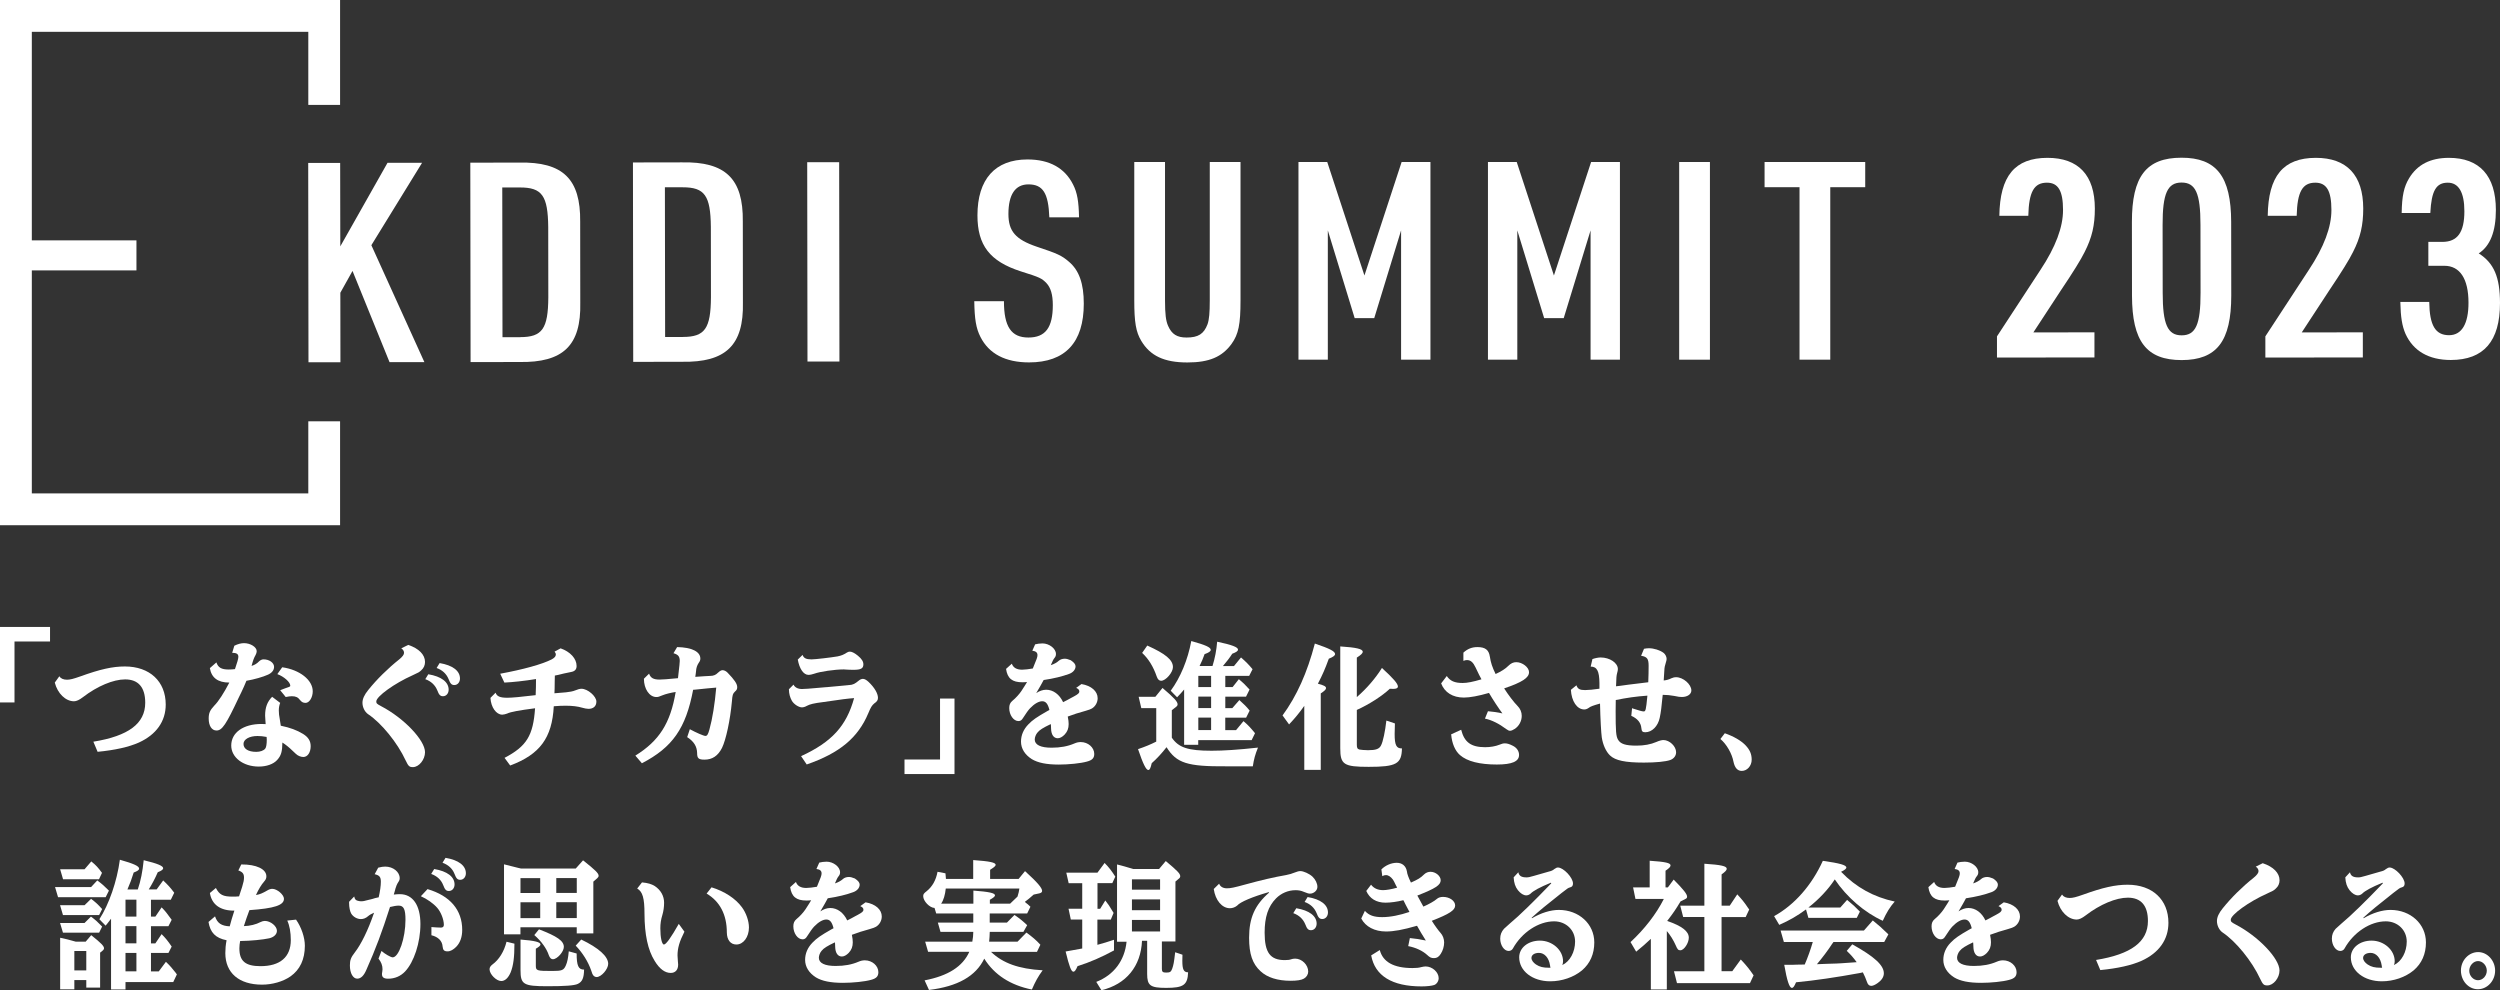
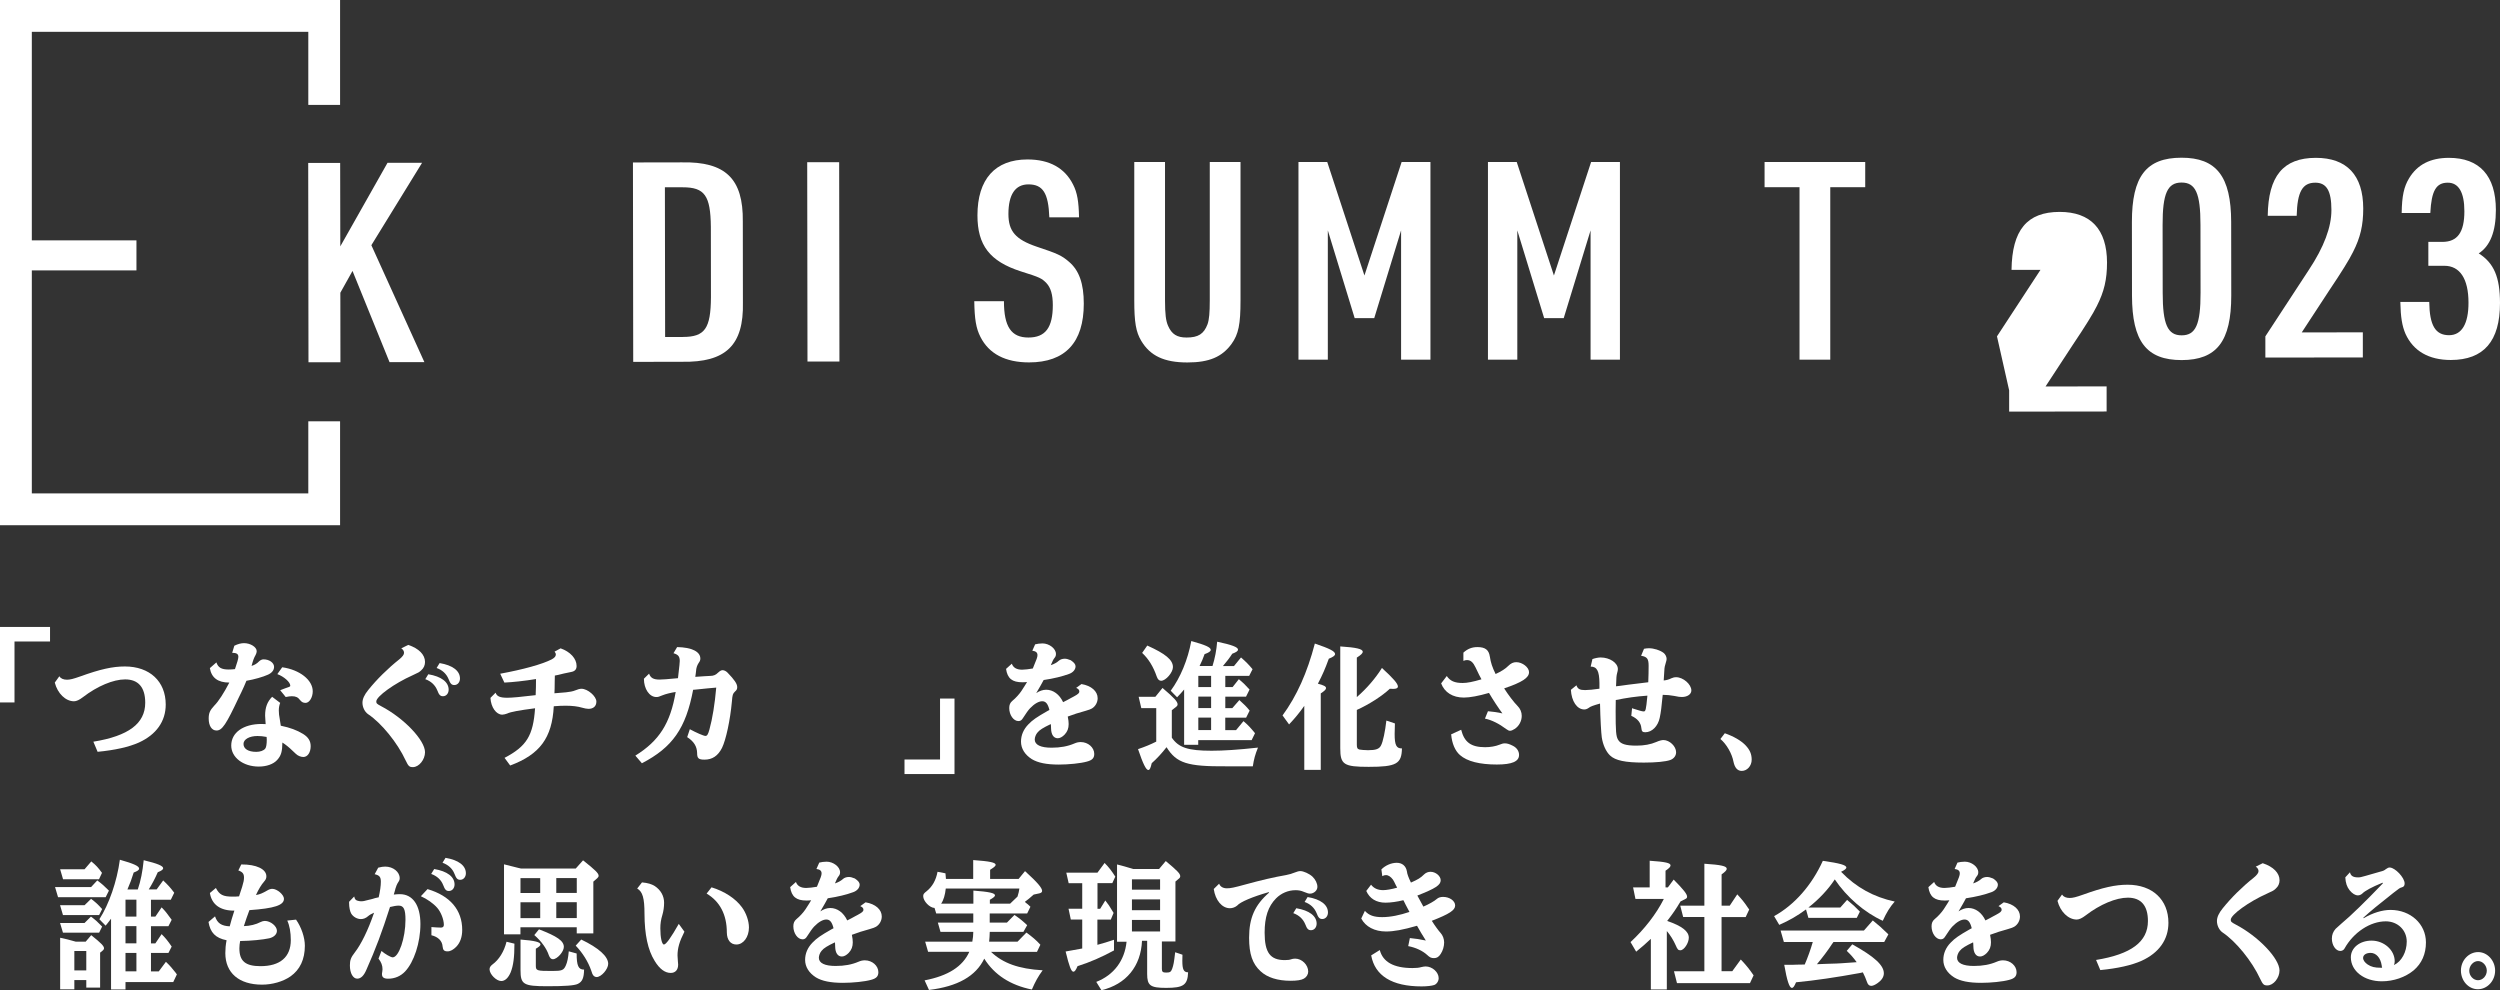
<svg xmlns="http://www.w3.org/2000/svg" id="_レイヤー_2" viewBox="0 0 558.62 221.25">
  <rect x="0" y="0" width="558.62" height="221.25" fill="#333333" stroke="none" />
  <defs>
    <style>.cls-1{fill:#fff;}</style>
  </defs>
  <g id="_レイヤー_7">
    <g>
      <polygon class="cls-1" points="0 140.09 0 156.96 3.24 156.96 3.24 143.34 11.18 143.34 11.18 140.09 0 140.09" />
      <polygon class="cls-1" points="210.05 156.09 210.05 169.71 202.11 169.71 202.11 172.96 213.28 172.96 213.28 156.09 210.05 156.09" />
      <g>
        <path class="cls-1" d="M13.26,151.12c.31,.49,.9,.76,1.71,.76,.67,0,1.4-.18,2.95-.73,4.49-1.62,7.24-2.23,9.99-2.23,5.53,0,9.12,3.33,9.12,8.51,0,3.75-2.11,6.71-5.98,8.48-2.25,1.01-5.39,1.71-9.24,2.08l-.95-2.26c7.86-1.28,11.59-4.06,11.59-8.7,0-3.45-1.54-5.22-4.49-5.22-2.64,0-6.2,1.49-9.43,3.97-.79,.61-1.46,.92-1.99,.92-1.88,0-3.68-1.74-4.3-4.18l1.01-1.4Z" />
        <path class="cls-1" d="M52.36,144.29c.73-.37,1.49-.58,2.16-.58,1.46,0,2.84,.88,2.84,1.8,0,.27-.08,.52-.25,.85-.37,.64-.56,1.16-.9,2.44,.7-.21,1.26-.58,1.63-.98,.31-.3,.67-.49,1.04-.49,1.29,0,2.36,.76,2.36,1.68,0,.73-.48,1.34-1.35,1.74-1.15,.52-3.09,1.07-4.83,1.37l-.06,.15c-.17,.37-.34,.76-.48,1.13-.2,.46-.22,.52-.62,1.34-.2,.37-.37,.73-.51,1.04-2.89,6.16-3.76,7.45-5.02,7.45-1.07,0-1.74-1.07-1.74-2.68,0-1.22,.28-1.83,1.24-2.87,.98-.98,2.16-2.84,3.37-5.16-2.55,0-3.99-1.07-4.35-3.23l1.46-1.28c.39,1.16,1.12,1.59,2.75,1.59,.48,0,.87-.03,1.4-.09,.48-1.37,.76-2.35,.76-2.75,0-.64-.42-.89-1.38-.89l.48-1.59Zm10.25,12.75c-.2,.52-.31,1.07-.31,1.71,0,.58,.06,1.19,.22,1.98,.14,.89,.17,1.04,.22,1.43,2.08,.43,3.57,.98,4.97,1.83,1.18,.73,1.71,1.59,1.71,2.75,0,1.4-.7,2.41-1.63,2.41-.56,0-1.24-.27-1.68-.7q-.08-.06-.65-.61c-.87-.85-1.63-1.46-2.36-1.92-.03,2.04-.28,2.93-1.18,3.91-.84,.92-2.36,1.46-4.1,1.46-3.48,0-6.15-2.04-6.15-4.7,0-2.9,2.7-4.82,6.77-4.82q.31,0,.81,.03h.11c0-.31-.03-.49-.06-.88-.03-.31-.06-.73-.06-1.01,0-1.83,.48-3.11,1.57-4.21l1.77,1.34Zm-3.03,7.63c-.73-.15-1.43-.21-2.05-.21-1.8,0-3.12,.73-3.12,1.77,0,1.1,1.07,1.77,2.84,1.77,.9,0,1.66-.27,2.02-.73,.22-.27,.34-1.01,.34-2.01,0-.24,0-.34-.03-.46v-.12Zm3.03-10.44c.67-.27,1.49-.58,1.97-.73,.22-.09,.28-.15,.28-.31,0-.76-1.4-2.01-2.89-2.56l1.09-1.53c3.9,.55,6.82,2.84,6.82,5.37,0,1.37-.76,2.59-1.6,2.59-.53,0-.87-.18-1.24-.64-.45-.61-.95-.85-1.82-.85-.37,0-.81,.06-1.38,.18l-1.24-1.53Z" />
        <path class="cls-1" d="M91.21,144.1c2.39,.79,3.76,2.2,3.76,3.81,0,.73-.28,1.37-.84,1.86-.45,.43-.56,.49-1.96,1.13-4.04,1.8-8.09,4.73-8.09,5.83,0,.43,.11,.55,1.09,1.07,5.08,2.65,9.8,7.6,9.8,10.28,0,1.65-1.35,3.33-2.7,3.33-.79,0-1.01-.18-1.63-1.49-1.82-3.94-5.39-8.33-8.39-10.34-.76-.52-1.26-1.56-1.26-2.56,0-.85,.42-1.77,1.29-2.84,1.91-2.38,4.35-4.79,6.96-6.87,.7-.58,1.04-1.04,1.04-1.43s-.2-.73-.62-1.01l1.54-.76Zm4.49,6.56c2.92,.49,4.55,1.74,4.55,3.45,0,.82-.53,1.46-1.26,1.46-.62,0-.9-.31-1.29-1.34-.48-1.16-1.38-2.01-2.67-2.47l.67-1.1Zm2.53-2.5c2.92,.49,4.55,1.74,4.55,3.45,0,.82-.53,1.46-1.26,1.46-.62,0-.9-.31-1.29-1.34-.48-1.16-1.38-2.01-2.67-2.47l.67-1.1Z" />
        <path class="cls-1" d="M111.79,150.54c5.14-.95,9.35-2.11,11.48-3.2,.62-.34,.93-.67,.93-1.1,0-.21-.08-.37-.28-.64l1.35-.73c2.16,.76,3.57,2.29,3.57,3.94,0,.76-.39,1.19-1.21,1.34-.34,.06-.9,.18-1.63,.34-.42,.12-.84,.21-1.26,.31-.25,.06-.45,.09-.76,.15,0,.37,0,.4-.03,1.34,0,1.28-.03,1.95-.06,2.62,.48-.03,1.8-.15,2.55-.21,.73-.06,1.66-.24,2.08-.43,.56-.24,1.07-.37,1.4-.37,1.4,0,3.34,1.68,3.34,2.87,0,1.01-.65,1.62-1.77,1.62-.34,0-.98-.12-1.46-.27-.9-.27-2.11-.43-3.62-.43-.76,0-1.6,.03-2.67,.12-.37,7.08-3.12,10.77-9.74,13.24l-1.26-1.71c4.94-2.59,6.4-4.97,6.82-11.08-3.54,.46-5.42,.79-6.26,1.19-.28,.12-.81,.24-1.07,.24-1.35,0-2.53-1.65-2.64-3.75l1.15-1.16c.28,.82,.98,1.13,2.61,1.13,1.01,0,3.06-.18,6.34-.58,.06-1.37,.08-2.17,.08-3.6-2.64,.43-5.19,.7-7.07,.79l-.93-1.98Z" />
        <path class="cls-1" d="M145.03,150.51c.34,.98,.98,1.34,2.36,1.34,.51,0,1.91-.09,4.1-.31l.03-.24c.31-2.69,.37-3.23,.37-3.6,0-1.01-.34-1.43-1.4-1.74l.81-1.37c3.26,.06,5.19,1.01,5.19,2.56,0,.34-.08,.58-.37,.98-.34,.49-.56,1.16-.59,1.83-.06,.46-.08,.82-.17,1.28,1.99-.15,2.33-.15,3.34-.21,.73,0,1.24-.21,1.82-.79,.37-.34,.67-.49,.93-.49,.37,0,.79,.21,1.12,.55,1.54,1.59,2.16,2.5,2.16,3.23,0,.43-.11,.67-.51,1.01-.48,.46-.56,.73-.67,2.14-.39,4.3-1.35,8.67-2.22,10.44-.9,1.77-2.16,2.62-3.9,2.62-1.35,0-1.66-.3-1.66-1.49-.03-1.46-.73-2.59-2.22-3.54l.59-1.77c1.4,.76,3.09,1.5,3.48,1.5s.59-.31,.9-1.43c.67-2.41,1.21-5.74,1.52-9.37-1.32,.12-2.47,.21-4.74,.46l-.42,.03c-1.63,8.6-4.58,12.85-11.45,16.42l-1.46-1.71c5.33-3.3,7.83-7.23,9.01-14.22-1.04,.15-2.27,.46-2.92,.73-.79,.34-1.04,.4-1.4,.4-1.54,0-2.78-1.8-2.78-4.09l1.15-1.13Z" />
-         <path class="cls-1" d="M177.31,152.98c.28,.61,.98,.98,1.88,.98,.62,0,1.4-.06,5.25-.4l.42-.03,4.01-.37,.9-.09c.76-.03,1.26-.27,2.11-.98,.28-.24,.62-.4,.93-.4,.36,0,.76,.21,1.26,.67,1.32,1.25,2.11,2.59,2.11,3.57,0,.49-.22,.85-.79,1.22-.56,.46-.81,.88-1.35,2.17-2.3,5.52-6.4,8.94-13.78,11.5l-1.26-1.86c6.88-3.17,10.13-6.74,11.85-12.97-1.54,.12-2.55,.24-6.88,.88-2.16,.27-3,.49-3.68,.85-.34,.21-.79,.34-1.09,.34-.73,0-1.8-.7-2.25-1.46-.42-.76-.65-1.53-.67-2.59l1.04-1.04Zm2.02-6.65c.25,.73,.79,1.01,1.99,1.01,.84,0,4.46-.43,5.84-.67,.84-.18,1.32-.37,1.91-.76,.31-.21,.56-.3,.87-.3,.42,0,1.07,.34,1.77,.92,.84,.7,1.21,1.28,1.21,1.92,0,.92-.56,1.22-2.22,1.22-.7,0-1.23-.03-1.71-.06-.17-.03-.31-.03-.45-.03-2.02,0-5.33,.49-6.57,.95-.42,.15-.95,.27-1.32,.27-1.09,0-2.02-1.34-2.39-3.42l1.07-1.04Z" />
        <path class="cls-1" d="M231.29,143.98c.39-.12,1.12-.21,1.66-.21,1.49,0,3,1.16,3,2.35,0,.37-.08,.61-.36,.95-.17,.18-.48,.79-.79,1.56,.73-.24,1.35-.58,1.82-1.01,.31-.27,.79-.43,1.29-.43,.37,0,.73,.09,1.35,.34,.76,.52,1.07,.92,1.07,1.37,0,.7-.56,1.37-1.43,1.68-1.49,.55-3.45,1.04-5.7,1.37-.42,.79-.81,1.49-1.66,2.93,.7-.49,1.49-.76,2.22-.76,1.57,0,2.98,1.04,3.79,2.78,.34-.18,.65-.34,.95-.49l.84-.46,.51-.27c1.07-.58,1.32-.79,1.32-1.19,0-.34-.2-.55-.7-.79l1.18-.85c2.22,.37,3.62,1.62,3.62,3.17,0,.92-.51,1.83-1.29,2.29-.37,.21-.51,.24-1.4,.52-1.57,.43-2.7,.79-3.99,1.28,.14,.73,.2,1.19,.2,1.68,0,.98-.28,1.68-.9,2.35-.53,.55-1.07,.82-1.54,.82-.9,0-1.46-.79-1.49-2.17l-.03-.73c-.03-.09-.03-.15-.03-.18v-.09c-1.71,.82-2.53,1.31-3,1.92-.34,.4-.59,1.04-.59,1.53,0,1.19,1.32,1.83,3.76,1.83,1.99,0,3.62-.31,5.11-.95,.48-.21,.93-.31,1.4-.31,1.66,0,3.03,1.22,3.03,2.65,0,.92-.45,1.4-1.63,1.71-1.4,.4-4.1,.67-6.29,.67-2.75,0-4.69-.4-6.04-1.22-1.54-.98-2.41-2.35-2.41-3.91,0-1.43,.56-2.75,1.66-3.87,.9-.95,1.88-1.62,4.24-2.96l.45-.24c-.34-1.37-.81-1.95-1.6-1.95s-1.74,.55-2.72,1.56q-.56,.58-1.57,2.17c-.31,.52-.59,.7-1.04,.7-1.09,0-2.05-1.37-2.05-2.9,0-.73,.2-1.19,.7-1.62,.76-.61,1.6-1.56,2.02-2.2,.84-1.31,1.01-1.56,1.26-2.01-.31,.03-.62,.06-1.04,.06-2.27,0-3.34-.85-3.65-2.99l1.29-1.16c.31,.88,1.07,1.34,2.3,1.34,.56,0,1.54-.12,2.39-.27,.9-2.17,1.04-2.53,1.04-2.99,0-.58-.37-.88-1.15-.98l.62-1.4Z" />
        <path class="cls-1" d="M261.83,164.82c1.52,2.23,3.62,2.93,8.9,2.93,2.67,0,5.9-.21,10.36-.7-.65,1.62-.9,2.56-1.15,4.18h-5.92c-8.73,.06-11.12-.7-13.36-4.27-1.01,1.31-2.25,2.65-3.31,3.57-.25,1.1-.45,1.53-.76,1.53-.51,0-1.18-1.37-2.3-4.67,1.54-.52,2.75-1.01,4.07-1.68v-7.48h-3.34l-.59-2.53h3.73l1.6-1.98c2.58,2.2,3.37,3.05,3.37,3.66,0,.24-.11,.4-.42,.64l-.87,.67v6.13Zm-5.47-20.57c4.07,1.83,5.73,3.2,5.73,4.82,0,1.19-1.6,3.05-2.64,3.05-.42,0-.76-.3-.98-.95-.76-2.2-1.82-3.94-3.26-5.28l1.15-1.65Zm11.4,22.18h-3.17v-12.36c-.53,.64-.87,1.01-1.57,1.74l-1.43-1.46c2.16-2.93,3.82-6.9,4.6-11.11,3.17,.88,4.35,1.4,4.35,1.98,0,.31-.42,.61-1.38,.95-.34,.95-.62,1.65-1.12,2.65h2.89c.53-1.68,.9-3.57,1.04-5.43,3.31,.7,4.66,1.22,4.66,1.77,0,.31-.39,.58-1.29,.92-.59,.92-1.29,1.83-2.08,2.75h2.47l1.57-1.92c1.15,1.01,1.66,1.53,2.58,2.62l-.76,1.5h-5.33v2.5h1.63l1.4-1.77c.98,.82,1.29,1.13,2.39,2.32l-.79,1.59h-4.63v2.56h1.57l1.57-1.8c1.15,1.04,1.52,1.4,2.3,2.35l-.79,1.59h-4.66v2.78h2.41l1.66-2.01c1.01,.85,1.6,1.5,2.58,2.69l-.76,1.56h-11.93v1.07Zm0-12.91h2.86v-2.5h-2.86v2.5Zm0,4.7h2.86v-2.56h-2.86v2.56Zm0,4.91h2.86v-2.78h-2.86v2.78Z" />
        <path class="cls-1" d="M286.59,159.85c3.17-4.33,5.5-9.52,7.21-16.05,3.34,1.13,4.52,1.74,4.52,2.35,0,.34-.42,.64-1.4,1.04-.84,2.29-1.38,3.54-2.44,5.58,1.32,.34,1.82,.61,1.82,.98,0,.31-.34,.64-1.18,1.19v17.09h-3.68v-14.31c-1.07,1.53-2.08,2.75-3.4,4.15l-1.46-2.01Zm16.59-4.09c2.22-1.92,4.18-4.21,5.61-6.5,2.58,2.35,3.57,3.51,3.57,4.15,0,.34-.37,.52-1.01,.52-.22,0-.48,0-.79-.03-1.77,1.65-4.66,3.51-7.38,4.73v7.72c0,.76,.11,.98,.56,1.13,.28,.06,1.24,.15,1.94,.15,1.74,0,2.5-.27,2.89-1.04,.45-.79,.95-3.23,1.21-5.58l1.91,.64c-.06,1.53-.06,1.74-.06,2.38,0,2.47,.39,3.23,1.63,3.2-.06,3.45-1.24,4.12-7.44,4.12-5.56,0-6.34-.52-6.34-4.15v-22.76c3.65,.24,5.02,.58,5.02,1.19,0,.34-.37,.7-1.32,1.31v8.82Z" />
        <path class="cls-1" d="M326.98,145.84c.93-.85,1.91-1.25,3.14-1.25,1.74,0,2.55,.61,2.78,2.11,.22,1.4,.53,2.35,1.29,3.91,1.26-.58,2.22-1.19,2.81-1.8,.62-.61,1.15-.85,1.82-.85,1.35,0,2.84,1.16,2.84,2.23,0,1.25-1.46,2.23-5.56,3.63,.93,1.46,2.16,3.08,2.98,3.91,.62,.61,.95,1.4,.95,2.23,0,1.16-.62,2.32-1.6,2.93-.37,.24-.73,.4-1.01,.4-.25,0-.45-.09-.84-.37-1.63-1.22-3.26-2.04-4.77-2.35l.67-1.65c1.07,.09,2.16,.24,3.23,.49-.9-1.22-2.11-3.05-3-4.58-2.3,.67-4.27,1.04-5.61,1.04-2.5,0-4.32-1.16-5.08-3.17l1.26-1.65c.73,1.1,1.74,1.56,3.54,1.56,1.01,0,2.25-.24,4.21-.82-.22-.4-.76-1.43-1.32-2.65-.53-1.13-1.09-1.65-1.91-1.65-.25,0-.42,.03-.81,.18v-1.8Zm-.48,17.24c.7,2.78,2.22,3.88,5.36,3.88,1.18,0,2.33-.21,3.17-.55,.48-.21,.87-.31,1.23-.31,.51,0,1.01,.15,1.74,.52,.9,.43,1.43,1.19,1.43,2.07,0,1.46-1.57,2.14-4.97,2.14-3.82,0-6.62-.7-8.23-2.11-1.09-.95-1.8-2.59-1.97-4.64l2.22-1.01Z" />
        <path class="cls-1" d="M355.78,147.28c.7-.24,1.38-.37,1.88-.37,2.05,0,3.85,1.22,3.85,2.59,0,.27-.06,.52-.17,.92-.14,.46-.2,1.28-.22,2.5-.03,.21-.03,.24-.03,.43l.81-.09c.67-.09,1.32-.18,1.96-.27,.62-.09,1.26-.15,1.97-.24l1.96-.24,.51-.06c.06-1.16,.08-2.81,.08-3.69,0-1.56-.34-2.01-1.68-2.23l.65-1.56c.48-.09,.76-.12,1.1-.12,1.12,0,2.47,.43,3.28,1.04,.39,.31,.67,.85,.67,1.34,0,.24-.03,.34-.2,.92-.22,.79-.25,.88-.28,1.22-.03,.24-.14,1.95-.17,2.68,.62-.06,1.18-.21,1.71-.49,.34-.15,.67-.24,1.07-.24,1.57,0,3.4,1.59,3.4,2.96,0,.85-.9,1.46-2.11,1.46-.51,0-.7-.03-1.74-.24-.84-.15-1.63-.24-2.55-.24-.28,2.81-.39,3.81-.67,5.13-.39,1.89-1.74,3.23-3.23,3.23-.62,0-.81-.21-.87-.92-.11-1.22-.87-2.14-2.25-2.75l.17-1.71,.22,.09c1.43,.46,2.05,.64,2.39,.64,.42,0,.51-.37,.79-3.26l.03-.27c-2.58,.18-4.66,.49-7.07,.98-.03,1.34-.03,1.92-.03,2.44,0,4.49,.08,5.64,.53,6.41,.56,.98,1.71,1.34,4.13,1.34,1.68,0,3.17-.27,4.44-.82,.59-.27,1.21-.43,1.57-.43,1.38,0,2.84,1.4,2.84,2.72,0,.79-.48,1.43-1.29,1.74-1.07,.37-3.23,.58-5.92,.58-4.13,0-6.37-.46-7.55-1.59-.9-.85-1.6-2.38-1.85-4.06-.14-1.07-.31-3.91-.39-7.54-1.43,.4-2.19,.67-2.5,.95-.34,.24-.67,.37-1.01,.37-1.63,0-2.86-1.83-3-4.39l1.24-1.01c.28,.82,.76,1.07,1.94,1.07,.73,0,1.91-.12,3.2-.31v-1.25c-.03-2.72-.56-3.69-1.96-3.69l.39-1.65Z" />
        <path class="cls-1" d="M385.4,163.84c1.99,.7,3.65,1.65,4.66,2.72,.95,1.01,1.35,1.95,1.35,3.2,0,1.37-1.01,2.5-2.22,2.5-.95,0-1.57-.7-1.85-2.07-.34-1.8-1.54-3.91-2.92-5.06l.98-1.28Z" />
        <path class="cls-1" d="M21.73,196.72c1.09,.82,1.57,1.25,2.61,2.29l-.73,1.46H12.97l-.67-2.26h8.06l1.38-1.49Zm-1.38,4.12c1.07,.82,1.52,1.22,2.47,2.29l-.67,1.34H14.07l-.65-2.2h5.47l1.46-1.43Zm-.03,3.97c1.07,.79,1.46,1.16,2.5,2.23l-.67,1.37H14.07l-.65-2.17h5.47l1.43-1.43Zm.08-12.33c1.07,.88,1.52,1.37,2.39,2.56l-.67,1.43H14.09l-.65-2.23h5.45l1.52-1.77Zm-3.79,28.59h-3.17v-11.53c1.09,.21,2.02,.46,3.51,.88h2.19l1.24-1.46c2.22,1.77,2.86,2.44,2.86,2.93,0,.18-.11,.37-.34,.55l-.53,.43v7.81h-3.09v-1.68h-2.67v2.07Zm2.67-4.24v-4.33h-2.67v4.33h2.67Zm11.51-18.09c.65-1.89,1.07-4.03,1.32-6.53,3.14,.76,4.35,1.28,4.35,1.8,0,.27-.34,.55-1.21,.89-.53,1.25-1.4,2.9-2.02,3.84h1.77l1.46-2.01c1.09,1.04,1.57,1.56,2.47,2.75l-.76,1.56h-4.44v3.78h.98l1.4-2.07c.84,.85,1.26,1.4,2.25,2.78l-.73,1.43h-3.9v3.84h.98l1.4-2.07c.93,.95,1.35,1.46,2.25,2.78l-.73,1.43h-3.9v4.12h1.74l1.6-2.14c.93,.88,1.35,1.4,2.11,2.35l.34,.46-.81,1.71h-10.67v1.65h-3.23v-15.81c-.53,.7-.65,.88-1.21,1.56l-1.4-1.43c2.16-3.36,3.93-8.45,4.58-13.3,3.12,.88,4.3,1.43,4.3,1.98,0,.31-.34,.55-1.21,.88-.48,1.53-.76,2.29-1.4,3.78h2.33Zm-.31,2.29h-2.44v3.78h2.44v-3.78Zm-2.44,5.92v3.84h2.44v-3.84h-2.44Zm0,5.98v4.12h2.44v-4.12h-2.44Z" />
        <path class="cls-1" d="M48.23,198.4c.81,1.56,1.6,1.95,3.79,1.95,.42,0,.76,0,1.4-.06l.39-1.22c.14-.4,.22-.67,.28-.85l.06-.21c.28-.89,.37-1.4,.37-1.92,0-.85-.31-1.25-1.26-1.59l.65-1.34c3.37-.03,5.61,1.04,5.61,2.65,0,.49-.14,.76-.59,1.28-.53,.61-1.1,1.53-1.74,2.9,.84-.12,1.46-.4,2.47-.98,.45-.27,.81-.4,1.18-.4,1.07,0,2.61,1.31,2.61,2.23,0,1.43-2.13,2.14-7.72,2.53-.39,1.01-.9,2.5-1.24,3.57,1.35-.03,2.72-.37,3.76-.92,.31-.15,.62-.24,.93-.24,1.26,0,2.7,1.16,2.7,2.2,0,.79-.67,1.43-1.71,1.68-1.43,.31-4.1,.58-6.51,.61-.11,.52-.17,1.13-.17,1.65,0,2.84,1.35,3.97,4.72,3.97,4.38,0,6.77-2.04,6.77-5.83,0-1.74-.28-3.26-.79-4.36l1.96-.21c1.18,1.68,1.97,3.97,1.97,5.83,0,3.05-1.09,5.37-3.23,6.87-1.63,1.13-4.01,1.83-6.34,1.83-5.14,0-8.2-2.62-8.2-7.05,0-.88,.08-1.89,.28-2.87-2.47-.49-3.65-1.71-4.04-4.09l1.46-1.25c.51,1.53,1.43,2.14,3.28,2.23,.25-1.01,.56-2.01,1.04-3.51-3.14,.03-5.05-1.34-5.47-3.94l1.35-1.13Z" />
        <path class="cls-1" d="M79.16,200.35c.11,.55,.28,.79,.76,.92,.2,.06,.53,.12,.7,.12,.53,0,.7-.03,1.96-.37l.14-.03c.37-.09,.73-.18,1.09-.31,.31-.06,.42-.09,.81-.18,.31-1.37,.48-2.56,.48-3.48,0-1.07-.31-1.43-1.38-1.68l.79-1.46c.73-.18,1.07-.24,1.57-.24,1.77,0,3.23,1.19,3.23,2.59,0,.31-.08,.55-.34,.92-.22,.31-.53,1.04-.62,1.43,0,.09-.11,.43-.22,.82l-.11,.37-.03,.12c.53-.06,.93-.09,1.35-.09,2.89,0,4.6,2.47,4.6,6.68s-1.46,8.51-3.42,10.59c-1.01,1.07-2.33,1.62-3.79,1.62-.95,0-1.38-.31-1.38-1.01,0-.15,0-.21,.06-.52,.03-.15,.06-.43,.06-.58,0-.85-.28-1.59-.9-2.38l.67-1.71c.76,.67,2.08,1.43,2.5,1.43,1.38,0,2.86-4.33,2.86-8.39,0-2.35-.39-3.17-1.52-3.17-.48,0-1.18,.12-1.94,.31-1.77,5.55-3.2,9.37-5.25,13.97-.59,1.4-1.26,2.04-2.08,2.04-.93,0-1.63-1.22-1.63-2.93,0-1.22,.22-1.8,1.12-2.96,1.38-1.77,2.95-4.97,4.21-8.64l.08-.21c-.56,.24-1.01,.49-1.32,.76-.51,.46-1.07,.67-1.63,.67-.84,0-1.71-.49-2.16-1.22-.28-.49-.48-1.4-.48-2.38v-.27l1.12-1.16Zm17.24,6.8c.53,.06,1.85,.12,2.13,.12,.42,0,.65-.21,.65-.61,0-1.19-.65-2.84-1.46-3.78-.87-1.01-2.3-2.01-3.68-2.62l1.49-1.59c5.05,1.49,7.75,4.67,7.75,9.12,0,1.56-.45,2.84-1.29,3.72-.67,.7-1.35,1.07-1.97,1.07-.76,0-1.04-.27-1.12-1.07-.08-1.25-.98-2.17-2.5-2.53v-1.83Zm.62-12.97c2.92,.49,4.55,1.74,4.55,3.45,0,.82-.53,1.46-1.26,1.46-.62,0-.9-.3-1.29-1.34-.45-1.16-1.38-2.01-2.67-2.47l.67-1.1Zm2.53-2.5c2.92,.49,4.55,1.74,4.55,3.45,0,.82-.53,1.46-1.26,1.46-.62,0-.9-.3-1.29-1.34-.45-1.16-1.38-2.01-2.67-2.47l.67-1.1Z" />
        <path class="cls-1" d="M114.95,210.85c0,3.11-.25,4.91-.84,6.41-.53,1.25-1.26,1.95-2.11,1.95-1.1,0-2.61-1.53-2.61-2.62,0-.43,.2-.73,.67-1.1,1.43-1.04,2.58-2.87,3.12-5.06l1.77,.43Zm1.35-2.07h-3.68v-15.65c1.49,.37,1.85,.46,3.14,.79l.65,.15h12.24l1.63-1.83c2.78,2.2,3.48,2.9,3.48,3.45,0,.18-.11,.37-.31,.55l-.87,.76v11.56h-3.71v-1.37h-12.58v1.59Zm4.41-12.57h-4.41v3.33h4.41v-3.33Zm0,5.4h-4.41v3.54h4.41v-3.54Zm8.14,11.44c0,2.72,.39,3.63,1.66,3.6-.03,1.86-.39,2.72-1.4,3.2-.76,.37-2.89,.52-6.79,.52-5.36,0-6.01-.4-6.01-3.6v-6.83c3.2,.24,4.46,.58,4.46,1.1,0,.24-.31,.52-1.04,.95v3.78c0,1.13,.2,1.19,3.65,1.19,2.19,0,2.58-.15,3.06-1.25,.31-.67,.53-1.71,.65-3.14l1.77,.49Zm-8.42-5.4c4.07,1.56,5.56,2.59,5.56,3.94,0,1.07-1.49,2.75-2.44,2.75-.39,0-.67-.27-.9-.85-.51-1.56-1.68-3.17-3.26-4.55l1.04-1.28Zm8.45-8.12v-3.33h-4.58v3.33h4.58Zm-4.58,5.61h4.58v-3.54h-4.58v3.54Zm5.56,4.79c3.9,1.86,6.04,3.78,6.04,5.43,0,1.19-1.54,2.96-2.58,2.96-.31,0-.65-.18-.81-.46-.14-.18-.14-.21-.39-.95-.7-2.04-1.94-4-3.48-5.61l1.24-1.37Z" />
        <path class="cls-1" d="M152.93,208.19c-1.12,2.2-1.54,3.69-1.54,5.31,0,.34,.03,.64,.08,1.28,.03,.24,.06,.55,.06,.76,0,1.16-.62,1.86-1.66,1.86-1.29,0-2.5-.89-3.59-2.69-1.52-2.44-2.25-5.86-2.27-10.53,0-3.51-.42-4.94-1.63-5.64l1.07-1.37c1.32,.12,2.13,.37,2.86,.82,1.32,.88,2.08,2.2,2.08,3.72,0,.95-.14,1.92-.39,2.75-.31,1.01-.45,1.92-.45,2.96,0,2.11,.34,3.63,.81,3.63s1.6-1.59,3.31-4.61l1.26,1.74Zm6.06-9.92c2.89,.88,5.36,2.5,6.79,4.45,.95,1.28,1.57,3.08,1.57,4.52,0,2.14-1.24,3.81-2.81,3.81-1.29,0-2.11-1.01-2.13-2.68,0-4-1.57-6.96-4.52-8.7l1.1-1.4Z" />
        <path class="cls-1" d="M183.05,192.75c.39-.12,1.12-.21,1.66-.21,1.49,0,3,1.16,3,2.35,0,.37-.08,.61-.36,.95-.17,.18-.48,.79-.79,1.56,.73-.24,1.35-.58,1.82-1.01,.31-.27,.79-.43,1.29-.43,.37,0,.73,.09,1.35,.34,.76,.52,1.07,.92,1.07,1.37,0,.7-.56,1.37-1.43,1.68-1.49,.55-3.45,1.04-5.7,1.37-.42,.79-.81,1.49-1.66,2.93,.7-.49,1.49-.76,2.22-.76,1.57,0,2.98,1.04,3.79,2.78,.34-.18,.65-.34,.95-.49l.84-.46,.51-.27c1.07-.58,1.32-.79,1.32-1.19,0-.34-.2-.55-.7-.79l1.18-.85c2.22,.37,3.62,1.62,3.62,3.17,0,.92-.51,1.83-1.29,2.29-.37,.21-.51,.24-1.4,.52-1.57,.43-2.7,.79-3.99,1.28,.14,.73,.2,1.19,.2,1.68,0,.98-.28,1.68-.9,2.35-.53,.55-1.07,.82-1.54,.82-.9,0-1.46-.79-1.49-2.17l-.03-.73c-.03-.09-.03-.15-.03-.18v-.09c-1.71,.82-2.53,1.31-3,1.92-.34,.4-.59,1.04-.59,1.53,0,1.19,1.32,1.83,3.76,1.83,1.99,0,3.62-.31,5.11-.95,.48-.21,.93-.31,1.4-.31,1.66,0,3.03,1.22,3.03,2.65,0,.92-.45,1.4-1.63,1.71-1.4,.4-4.1,.67-6.29,.67-2.75,0-4.69-.4-6.04-1.22-1.54-.98-2.41-2.35-2.41-3.91,0-1.43,.56-2.75,1.66-3.87,.9-.95,1.88-1.62,4.24-2.96l.45-.24c-.34-1.37-.81-1.95-1.6-1.95s-1.74,.55-2.72,1.56q-.56,.58-1.57,2.17c-.31,.52-.59,.7-1.04,.7-1.09,0-2.05-1.37-2.05-2.9,0-.73,.2-1.19,.7-1.62,.76-.61,1.6-1.56,2.02-2.2,.84-1.31,1.01-1.56,1.26-2.01-.31,.03-.62,.06-1.04,.06-2.27,0-3.34-.85-3.65-2.99l1.29-1.16c.31,.88,1.07,1.34,2.3,1.34,.56,0,1.54-.12,2.39-.27,.9-2.17,1.04-2.53,1.04-2.99,0-.58-.37-.88-1.15-.98l.62-1.4Z" />
        <path class="cls-1" d="M209.19,204.1l-.37-1.22c-1.09-.03-2.53-1.53-2.53-2.62,0-.46,.11-.61,.81-1.16,1.24-1.01,2.05-2.44,2.39-4.3l1.77,.34c.06,.67,.08,.95,.11,1.25h6.09v-4.21c3.76,.27,5.02,.55,5.02,1.07,0,.24-.34,.55-1.24,1.1v2.04h6.37l1.43-1.74c2.78,2.53,3.82,3.75,3.82,4.42,0,.27-.2,.46-.62,.55l-1.26,.27c-.79,.7-1.4,1.22-1.97,1.62l.06,.06,.11,.12c.14,.12,.31,.24,.51,.4,.17,.18,.37,.34,.56,.52l-.73,1.5h-8.37v2.04h3.85l1.68-1.71c1.24,.85,1.8,1.31,2.84,2.29l-.84,1.49h-7.52c-.03,.95-.06,1.46-.14,2.2h6.34l1.99-2.04c1.4,1.04,2.08,1.59,3.12,2.72l-.76,1.59h-10.27c2.64,2.53,6.18,3.81,11.54,4.12-1.01,1.37-1.66,2.56-2.41,4.3-4.83-.98-8.39-3.3-10.64-6.9-1.88,3.91-5.95,6.22-12.35,6.99l-.98-2.14c5.25-1.01,8.51-3.08,9.99-6.38h-9.21l-.65-2.26h10.53c.14-.67,.22-1.62,.22-2.2h-7.33l-.59-2.07h7.92v-2.04h-8.31Zm8.31-5.1c3.54,.27,4.83,.55,4.83,1.07,0,.24-.37,.55-1.15,.98v.88h4.52l1.66-1.59c.22-.7,.34-1.19,.42-1.8h-16.45c-.14,1.4-.51,2.65-1.04,3.39h7.21v-2.93Z" />
        <path class="cls-1" d="M245.21,203.07h.62l1.15-1.86c.73,.95,.87,1.13,1.85,2.78l-.62,1.49h-3v5.64c1.26-.34,2.27-.64,3.71-1.13v2.38c-2.61,1.43-5.47,2.69-8.14,3.51-.39,.92-.65,1.25-.93,1.25-.48,0-.93-1.16-1.74-4.52,1.6-.27,2.16-.37,3.71-.67v-6.47h-2.55l-.51-2.41h3.06v-5.71h-3.03l-.53-2.35h6.96l1.6-2.17c1.04,1.07,1.46,1.62,2.39,3.05l-.67,1.46h-3.31v5.71Zm9.97,7.14c-.25,5.71-3.54,9.73-9.07,11.05l-1.15-1.86c3.93-1.53,6.34-4.76,6.77-8.97h-2.13v-17.27c1.01,.24,2.19,.58,3.59,1.01h5.81l1.49-1.77c2.67,2.23,3.23,2.84,3.23,3.39,0,.18-.08,.37-.28,.52l-.79,.67v13.39h-3.03v6.13c0,.64,.2,.82,.95,.82,.87,0,1.09-.15,1.35-.85,.31-.88,.39-1.31,.67-3.69l1.63,.55c-.03,.61-.03,1.01-.03,1.34,0,1.98,.31,2.59,1.29,2.59-.11,2.84-1.04,3.48-4.91,3.48-3.54,0-4.24-.52-4.24-3.11v-7.41h-1.15Zm4.04-13.73h-6.29v2.32h6.29v-2.32Zm0,4.49h-6.29v2.41h6.29v-2.41Zm0,7.17v-2.59h-6.29v2.59h6.29Z" />
        <path class="cls-1" d="M272.41,197.45c.25,.67,.87,1.04,1.74,1.04,.81,0,1.57-.15,4.1-.85,3.68-1.01,6.48-1.65,9.12-2.11,.56-.09,1.38-.34,1.97-.58,.45-.18,.87-.31,1.21-.31,.73,0,1.99,.58,2.7,1.22,.7,.67,1.12,1.53,1.12,2.32s-.79,1.5-1.66,1.5c-.31,0-.59-.09-1.29-.37-.73-.31-1.21-.4-1.94-.4-1.63,0-3.2,.67-4.35,1.83-1.77,1.8-2.55,4.18-2.55,7.66,0,4.45,1.24,6.13,4.52,6.13,.62,0,1.12-.06,1.4-.18,.22-.09,.59-.15,.9-.15,1.52,0,2.92,1.4,2.92,2.9,0,.61-.36,1.22-.95,1.56-.56,.34-1.57,.49-3,.49-2.86,0-5.22-.73-6.71-2.14-1.8-1.65-2.55-3.84-2.55-7.48,0-4.42,1.29-7.32,4.46-10.07l-.06-.12c-3.65,1.04-6.37,2.2-7.05,2.99-.42,.37-1.04,.61-1.63,.61-1.77,0-3.26-1.77-3.62-4.3l1.21-1.19Zm17.24,5.49c2.92,.49,4.55,1.74,4.55,3.45,0,.82-.53,1.46-1.26,1.46-.62,0-.9-.31-1.29-1.34-.48-1.16-1.38-2.01-2.67-2.47l.67-1.1Zm2.53-2.5c2.92,.49,4.55,1.74,4.55,3.45,0,.82-.53,1.46-1.26,1.46-.62,0-.9-.3-1.29-1.34-.48-1.16-1.38-2.01-2.67-2.47l.67-1.1Z" />
        <path class="cls-1" d="M308.65,194.28c.95-.95,2.27-1.49,3.45-1.49s2.05,.67,2.27,1.92c.06,.58,.34,1.34,.9,2.5,1.63-.73,2.11-1.01,2.98-1.86,.39-.37,.9-.55,1.4-.55,1.15,0,2.27,.95,2.27,1.89,0,1.07-1.15,1.83-5.22,3.42,.45,.85,1.12,2.07,1.35,2.47,1.15-.49,2.55-1.28,3-1.71,.34-.31,.84-.46,1.4-.46,1.46,0,2.7,.88,2.7,1.92s-1.26,1.89-5.22,3.42c.65,1.04,1.52,2.23,1.97,2.72,.48,.52,.79,1.34,.79,2.11,0,.88-.28,1.83-.76,2.56-.42,.67-.87,.95-1.49,.95s-.93-.12-1.57-.73c-1.01-.92-2.58-1.65-4.21-1.95l.37-1.8c1.26,.12,2.27,.27,3.57,.55-.7-1.1-1.52-2.47-1.97-3.3-3.2,.92-5.19,1.28-6.93,1.28-2.55,0-4.58-1.07-5.53-2.9l.81-1.71c.9,1.01,2.02,1.4,3.87,1.4s3.93-.43,6.09-1.16c-.14-.24-.17-.34-.87-1.65l-.39-.79-.11-.18c-1.35,.34-2.86,.55-3.99,.55-2.05,0-3.54-.92-4.29-2.62l1.07-1.4c.62,.82,1.52,1.22,2.7,1.22,.73,0,1.91-.21,3.12-.55l-.03-.09-.25-.46c-.28-.61-.51-1.04-.65-1.25-.48-.64-1.01-1.01-1.57-1.01-.28,0-.51,.06-.81,.24l-.2-1.5Zm-.34,18c.7,2.68,3.12,4.03,7.3,4.03,.84,0,1.46-.06,1.96-.21,.37-.09,.73-.15,.98-.15,1.49,0,2.92,1.28,2.92,2.62,0,.67-.45,1.34-1.01,1.53-.53,.18-1.63,.31-2.81,.31-6.6,0-10.44-2.38-11.26-6.93l1.91-1.19Z" />
-         <path class="cls-1" d="M339.27,194.92c.17,.79,.7,1.13,1.82,1.13,.42,0,.7-.06,1.66-.34,2.39-.7,2.64-.76,3.31-.95,.62-.15,.9-.27,1.26-.58,.28-.21,.56-.34,.79-.34,1.24,0,3.37,2.26,3.37,3.57,0,.52-.2,.76-.67,.88-.42,.12-.51,.18-1.88,1.25-3.26,2.56-5.08,4.06-6.68,5.52l.06,.12c2.02-1.19,4.15-1.86,6.01-1.86,4.49,0,7.92,3.14,7.92,7.26,0,2.59-.93,4.7-2.75,6.25-1.85,1.53-4.46,2.44-7.1,2.44-3.96,0-6.93-2.29-6.93-5.37,0-2.11,1.99-3.72,4.63-3.72,2.78,0,5.17,2.11,5.17,4.61,0,.3-.06,.61-.17,.85,1.71-.79,2.86-2.93,2.86-5.25,0-2.56-2.02-4.52-4.69-4.52-3.45,0-7.19,2.44-9.21,6.07-.17,.34-.56,.55-.95,.55-1.01,0-1.88-1.28-1.88-2.75,0-.88,.28-1.56,.84-2.2q.25-.24,1.32-1.19c2.05-1.68,5.56-5.13,9.24-8.97l-.06-.15c-2.53,1.04-3.96,1.83-4.58,2.47-.25,.21-.59,.37-.93,.37-.62,0-1.26-.4-1.88-1.16-.59-.76-.87-1.59-.95-2.87l1.07-1.16Zm7.19,21.33c-.06-.18-.06-.21-.11-.55-.25-1.68-1.24-2.78-2.47-2.78-1.01,0-1.68,.46-1.68,1.13,0,.49,.39,1.04,1.01,1.46,.84,.55,1.6,.73,2.95,.73h.31Z" />
        <path class="cls-1" d="M375.51,201.42c-.98,1.65-1.68,2.69-2.98,4.36,3.34,1.16,4.83,2.32,4.83,3.75,0,1.19-1.07,2.81-1.88,2.81-.48,0-.65-.18-1.04-1.1-.53-1.19-1.21-2.29-1.99-3.2v13.06h-3.57v-11.32c-1.04,.98-2.02,1.86-3.28,2.87l-1.26-2.14c3.12-2.9,5.73-6.25,7.44-9.64h-6.34l-.53-2.59h3.71v-5.95c3.51,.24,4.66,.49,4.66,1.04,0,.31-.31,.64-1.12,1.19v3.72h.53l1.29-1.74c2.25,2.29,3,3.23,3,3.84,0,.21-.11,.37-.37,.49l-1.09,.55Zm5.33,3.48h-4.74l-.65-2.53h5.39v-9.37c3.71,.24,5,.52,5,1.13,0,.31-.34,.67-1.15,1.25v6.99h1.82l1.68-2.53c1.04,1.13,1.66,1.89,2.36,2.96l.31,.43-.79,1.68h-5.39v12.11h2.39l1.91-2.62c1.35,1.43,1.94,2.2,2.86,3.54l-.81,1.74h-16.31l-.67-2.65h6.79v-12.11Z" />
        <path class="cls-1" d="M396.42,204.71c4.58-2.53,8.42-6.93,10.89-12.36,3.85,.55,5.25,.95,5.25,1.5,0,.27-.39,.58-1.18,.95,3.4,3.51,7.3,5.64,11.99,6.65-1.07,1.22-1.82,2.44-2.67,4.3-4.04-1.83-8.06-5.28-10.72-9.25-1.49,2.26-3.54,4.45-5.9,6.29h7.13l1.52-1.71c1.35,1.1,1.8,1.53,2.86,2.62l-.7,1.4h-10.81l-.53-1.89c-1.99,1.46-3.68,2.44-5.98,3.45l-1.15-1.95Zm13.05,6.07c-.93,1.46-2.25,3.2-3.48,4.67,1.01-.03,2.11-.06,2.33-.09,2.13-.06,2.19-.06,3.12-.12,1.15-.09,2.22-.15,3.43-.24-.73-1.01-1.32-1.68-2.22-2.53l1.24-1.46c4.94,2.75,7.05,4.67,7.05,6.47,0,.79-.45,1.5-1.32,2.14-.59,.43-1.12,.67-1.49,.67-.45,0-.76-.27-.95-.85-.28-.79-.59-1.53-.93-2.17l-.67,.15c-5.19,.95-10.11,1.68-14.26,2.07-.39,.92-.62,1.25-.93,1.25-.56,0-1.09-1.59-1.71-5.16h1.97l.79-.03,1.82-.03c.67-1.56,1.32-3.36,1.8-5.03h-6.46l-.73-2.56h18.61l1.99-2.26c1.29,1.04,2.19,1.83,3.48,3.11l-.93,1.71h-11.34l-.2,.3Z" />
        <path class="cls-1" d="M437.38,192.75c.39-.12,1.12-.21,1.66-.21,1.49,0,3,1.16,3,2.35,0,.37-.08,.61-.36,.95-.17,.18-.48,.79-.79,1.56,.73-.24,1.35-.58,1.82-1.01,.31-.27,.79-.43,1.29-.43,.37,0,.73,.09,1.35,.34,.76,.52,1.07,.92,1.07,1.37,0,.7-.56,1.37-1.43,1.68-1.49,.55-3.45,1.04-5.7,1.37-.42,.79-.81,1.49-1.66,2.93,.7-.49,1.49-.76,2.22-.76,1.57,0,2.98,1.04,3.79,2.78,.34-.18,.65-.34,.95-.49l.84-.46,.51-.27c1.07-.58,1.32-.79,1.32-1.19,0-.34-.2-.55-.7-.79l1.18-.85c2.22,.37,3.62,1.62,3.62,3.17,0,.92-.51,1.83-1.29,2.29-.37,.21-.51,.24-1.4,.52-1.57,.43-2.7,.79-3.99,1.28,.14,.73,.2,1.19,.2,1.68,0,.98-.28,1.68-.9,2.35-.53,.55-1.07,.82-1.54,.82-.9,0-1.46-.79-1.49-2.17l-.03-.73c-.03-.09-.03-.15-.03-.18v-.09c-1.71,.82-2.53,1.31-3,1.92-.34,.4-.59,1.04-.59,1.53,0,1.19,1.32,1.83,3.76,1.83,1.99,0,3.62-.31,5.11-.95,.48-.21,.93-.31,1.4-.31,1.66,0,3.03,1.22,3.03,2.65,0,.92-.45,1.4-1.63,1.71-1.4,.4-4.1,.67-6.29,.67-2.75,0-4.69-.4-6.04-1.22-1.54-.98-2.41-2.35-2.41-3.91,0-1.43,.56-2.75,1.66-3.87,.9-.95,1.88-1.62,4.24-2.96l.45-.24c-.34-1.37-.81-1.95-1.6-1.95s-1.74,.55-2.72,1.56q-.56,.58-1.57,2.17c-.31,.52-.59,.7-1.04,.7-1.09,0-2.05-1.37-2.05-2.9,0-.73,.2-1.19,.7-1.62,.76-.61,1.6-1.56,2.02-2.2,.84-1.31,1.01-1.56,1.26-2.01-.31,.03-.62,.06-1.04,.06-2.27,0-3.34-.85-3.65-2.99l1.29-1.16c.31,.88,1.07,1.34,2.3,1.34,.56,0,1.54-.12,2.39-.27,.9-2.17,1.04-2.53,1.04-2.99,0-.58-.37-.88-1.15-.98l.62-1.4Z" />
        <path class="cls-1" d="M460.76,199.89c.31,.49,.9,.76,1.71,.76,.67,0,1.4-.18,2.95-.73,4.49-1.62,7.24-2.23,9.99-2.23,5.53,0,9.12,3.33,9.12,8.51,0,3.75-2.11,6.71-5.98,8.48-2.25,1.01-5.39,1.71-9.24,2.08l-.95-2.26c7.86-1.28,11.59-4.06,11.59-8.7,0-3.45-1.54-5.22-4.49-5.22-2.64,0-6.2,1.49-9.43,3.97-.79,.61-1.46,.92-1.99,.92-1.88,0-3.68-1.74-4.3-4.18l1.01-1.4Z" />
        <path class="cls-1" d="M505.6,192.88c2.39,.79,3.76,2.2,3.76,3.81,0,.73-.28,1.37-.84,1.86-.45,.43-.56,.49-1.97,1.13-4.04,1.8-8.09,4.73-8.09,5.83,0,.43,.11,.55,1.09,1.07,5.08,2.65,9.8,7.6,9.8,10.28,0,1.65-1.35,3.33-2.7,3.33-.79,0-1.01-.18-1.63-1.49-1.82-3.94-5.39-8.33-8.39-10.34-.76-.52-1.26-1.56-1.26-2.56,0-.85,.42-1.77,1.29-2.84,1.91-2.38,4.35-4.79,6.96-6.87,.7-.58,1.04-1.04,1.04-1.43s-.2-.73-.62-1.01l1.54-.76Z" />
        <path class="cls-1" d="M525.1,194.92c.17,.79,.7,1.13,1.82,1.13,.42,0,.7-.06,1.66-.34,2.39-.7,2.64-.76,3.31-.95,.62-.15,.9-.27,1.26-.58,.28-.21,.56-.34,.79-.34,1.23,0,3.37,2.26,3.37,3.57,0,.52-.2,.76-.67,.88-.42,.12-.51,.18-1.88,1.25-3.26,2.56-5.08,4.06-6.68,5.52l.06,.12c2.02-1.19,4.15-1.86,6.01-1.86,4.49,0,7.92,3.14,7.92,7.26,0,2.59-.93,4.7-2.75,6.25-1.85,1.53-4.46,2.44-7.1,2.44-3.96,0-6.93-2.29-6.93-5.37,0-2.11,1.99-3.72,4.63-3.72,2.78,0,5.17,2.11,5.17,4.61,0,.3-.06,.61-.17,.85,1.71-.79,2.86-2.93,2.86-5.25,0-2.56-2.02-4.52-4.69-4.52-3.45,0-7.19,2.44-9.21,6.07-.17,.34-.56,.55-.95,.55-1.01,0-1.88-1.28-1.88-2.75,0-.88,.28-1.56,.84-2.2q.25-.24,1.32-1.19c2.05-1.68,5.56-5.13,9.24-8.97l-.06-.15c-2.53,1.04-3.96,1.83-4.58,2.47-.25,.21-.59,.37-.93,.37-.62,0-1.26-.4-1.88-1.16-.59-.76-.87-1.59-.95-2.87l1.07-1.16Zm7.19,21.33c-.06-.18-.06-.21-.11-.55-.25-1.68-1.24-2.78-2.47-2.78-1.01,0-1.68,.46-1.68,1.13,0,.49,.39,1.04,1.01,1.46,.84,.55,1.6,.73,2.95,.73h.31Z" />
        <path class="cls-1" d="M557.53,216.89c0,2.26-1.74,4.15-3.85,4.15s-3.79-1.89-3.79-4.18,1.77-4.12,3.85-4.12,3.79,1.92,3.79,4.15Zm-5.78,.03c0,1.13,.9,2.11,1.96,2.11s1.96-.98,1.96-2.14-.93-2.14-1.96-2.14-1.96,1.01-1.96,2.17Z" />
      </g>
    </g>
    <g>
      <polygon class="cls-1" points="75.99 23.44 75.99 0 0 0 0 117.36 75.99 117.36 75.99 94.14 68.89 94.14 68.89 110.25 7.11 110.25 7.11 60.42 30.49 60.42 30.49 53.71 7.11 53.71 7.11 7.11 68.89 7.11 68.89 23.44 75.99 23.44" />
      <path class="cls-1" d="M68.87,36.4h7.14s.03,18.65,.03,18.65l10.55-18.67h7.72s-11.33,18.41-11.33,18.41l11.85,26.13h-7.79s-8.27-20.38-8.27-20.38l-2.72,4.87,.02,15.54h-7.14s-.06-44.54-.06-44.54Z" />
-       <path class="cls-1" d="M105.09,36.35l10.9-.02c9.8-.2,13.76,3.66,13.65,13.21l.02,18.1c.21,9.55-3.81,13.42-13.61,13.25l-10.9,.02-.06-44.55Zm11.15,38.98c4.93,0,6.23-1.88,6.28-8.87l-.02-15.72c-.07-6.99-1.37-8.86-6.31-8.85h-3.96s.05,33.45,.05,33.45h3.96Z" />
      <path class="cls-1" d="M141.43,36.3l10.9-.02c9.8-.2,13.76,3.66,13.65,13.21l.02,18.1c.21,9.55-3.81,13.42-13.61,13.25l-10.9,.02-.06-44.55Zm11.15,38.99c4.93,0,6.23-1.88,6.28-8.87l-.02-15.72c-.07-6.99-1.37-8.86-6.31-8.85h-3.96s.05,33.45,.05,33.45h3.96Z" />
      <path class="cls-1" d="M180.37,36.25h7.14s.06,44.54,.06,44.54h-7.14s-.06-44.54-.06-44.54Z" />
-       <path class="cls-1" d="M446.22,75.16l9.72-14.86c3.39-5.12,5.05-9.56,5.04-13.38,0-4.31-1.1-6.1-3.6-6.1-2.88,0-4.03,2.04-4.16,7.4h-6.47c.12-8.87,3.44-12.94,10.75-12.95,6.92,0,10.58,3.87,10.59,11.32,0,3.76-.63,6.47-2.29,9.74q-1.21,2.47-5.31,8.57l-6.14,9.38,13.65-.02v5.61s-21.78,.03-21.78,.03v-4.75Z" />
+       <path class="cls-1" d="M446.22,75.16l9.72-14.86h-6.47c.12-8.87,3.44-12.94,10.75-12.95,6.92,0,10.58,3.87,10.59,11.32,0,3.76-.63,6.47-2.29,9.74q-1.21,2.47-5.31,8.57l-6.14,9.38,13.65-.02v5.61s-21.78,.03-21.78,.03v-4.75Z" />
      <path class="cls-1" d="M476.37,49.61c-.01-10.17,3.18-14.36,11.07-14.37,7.82-.01,11.09,4.18,11.11,14.34l.02,16.45c.01,10.23-3.25,14.42-11.07,14.43-7.88,.01-11.09-4.18-11.11-14.4l-.02-16.45Zm15.32,.6c0-7.03-1.1-9.43-4.24-9.42-3.14,0-4.23,2.47-4.22,9.44l.02,15.22c0,7.02,1.1,9.49,4.24,9.48,3.14,0,4.23-2.41,4.22-9.5l-.02-15.22Z" />
      <path class="cls-1" d="M224.33,67.32c0,5.69,1.64,8.1,5.46,8.1s5.46-2.23,5.46-7.24c0-2.35-.46-3.9-1.45-4.95-1.05-1.05-1.38-1.24-5.72-2.6-6.91-2.23-9.67-5.82-9.67-12.5,0-8.1,3.95-12.5,11.18-12.5,4.93,0,8.35,1.92,10.2,5.63,.92,1.79,1.25,3.77,1.32,7.3h-6.64c-.2-5.44-1.45-7.36-4.67-7.36-2.96,0-4.47,2.29-4.47,6.62,0,3.84,1.58,5.69,6.32,7.3,4.67,1.55,5.59,1.98,7.17,3.34,2.3,1.92,3.35,4.89,3.35,9.4,0,8.66-4.14,13.12-12.24,13.12-5.26,0-8.95-1.92-10.85-5.69-.99-1.92-1.32-4.02-1.38-7.98h6.64Z" />
      <path class="cls-1" d="M260.32,36.2v30.93c0,3.03,.19,4.58,.69,5.69,.81,1.86,2,2.6,4.12,2.6,2.62,0,3.87-.8,4.69-2.97,.37-1.05,.5-2.6,.5-5.32v-30.93h6.87v30.93c0,5.32-.44,7.55-2,9.71-2.12,2.91-5,4.15-9.87,4.15-5.19,0-8.31-1.48-10.31-4.83-1.19-1.98-1.56-4.15-1.56-9.03v-30.93h6.87Z" />
      <path class="cls-1" d="M290.13,36.2h6.44l8.31,25.36,8.31-25.36h6.44v44.17h-6.56v-28.89l-6,19.61h-4.37l-6-19.61v28.89h-6.56V36.2Z" />
      <path class="cls-1" d="M332.47,36.2h6.44l8.31,25.36,8.31-25.36h6.44v44.17h-6.56v-28.89l-6,19.61h-4.37l-6-19.61v28.89h-6.56V36.2Z" />
-       <path class="cls-1" d="M375.21,36.2h6.87v44.17h-6.87V36.2Z" />
      <path class="cls-1" d="M402.1,41.83h-7.81v-5.63h22.49v5.63h-7.81v38.54h-6.87V41.83Z" />
      <path class="cls-1" d="M506.19,75.16l9.72-14.86c3.39-5.12,5.05-9.56,5.04-13.38,0-4.31-1.1-6.1-3.6-6.1-2.88,0-4.03,2.04-4.16,7.4h-6.47c.12-8.87,3.44-12.94,10.75-12.95,6.92,0,10.58,3.87,10.59,11.32,0,3.76-.63,6.47-2.29,9.74q-1.21,2.47-5.31,8.57l-6.14,9.38,13.65-.02v5.61s-21.78,.03-21.78,.03v-4.75Z" />
      <path class="cls-1" d="M542.6,54.05h3.14c3.39,0,4.92-2.16,4.92-6.84,0-4.25-1.29-6.4-3.72-6.39-2.62,0-3.64,1.85-3.89,6.77h-6.4c.06-3.81,.5-5.84,1.65-7.75,1.85-3.08,4.79-4.56,8.89-4.57,6.85,0,10.5,3.99,10.51,11.62,0,4.86-1.27,8.06-3.83,9.73,3.39,2.15,4.74,5.29,4.75,11.07,.01,8.55-3.63,12.74-10.99,12.75-4.93,0-8.39-2.02-10.12-5.83-.77-1.78-1.09-3.75-1.16-7.14h6.46c.07,5.22,1.35,7.43,4.43,7.43,2.82,0,4.35-2.53,4.34-7.27,0-5.35-1.93-8.24-5.39-8.24h-3.58s0-5.35,0-5.35Z" />
    </g>
  </g>
</svg>